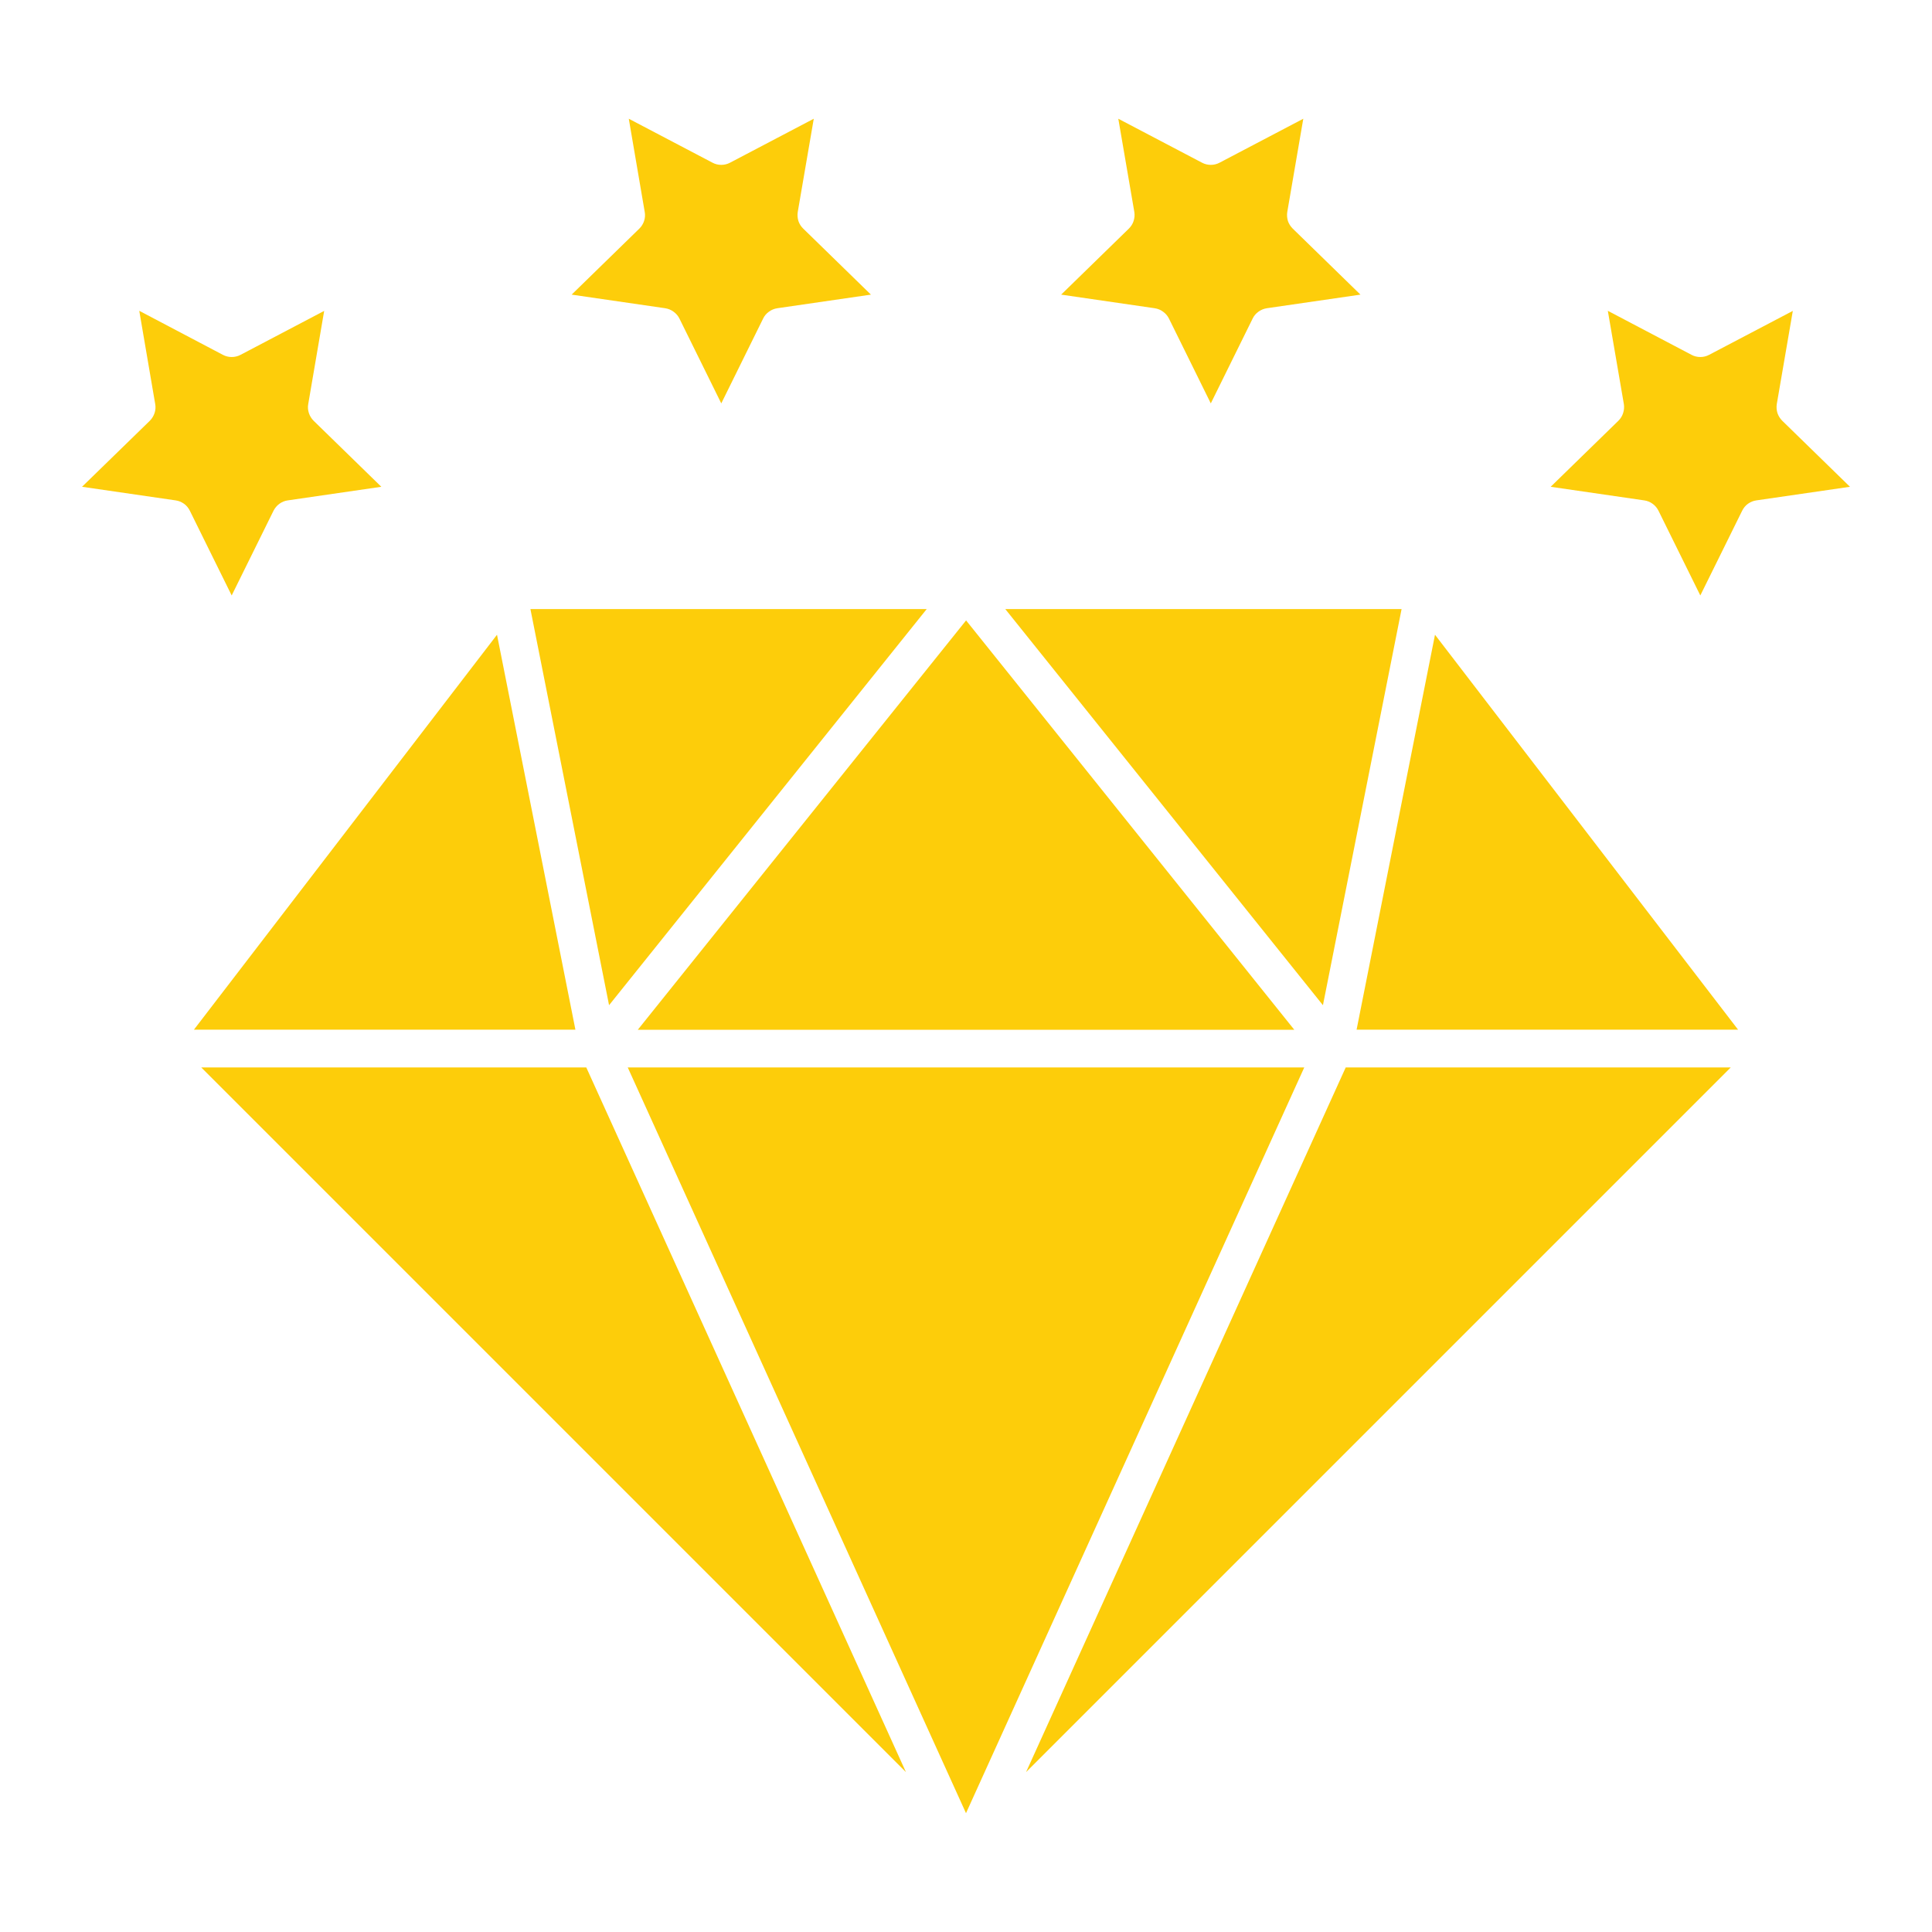
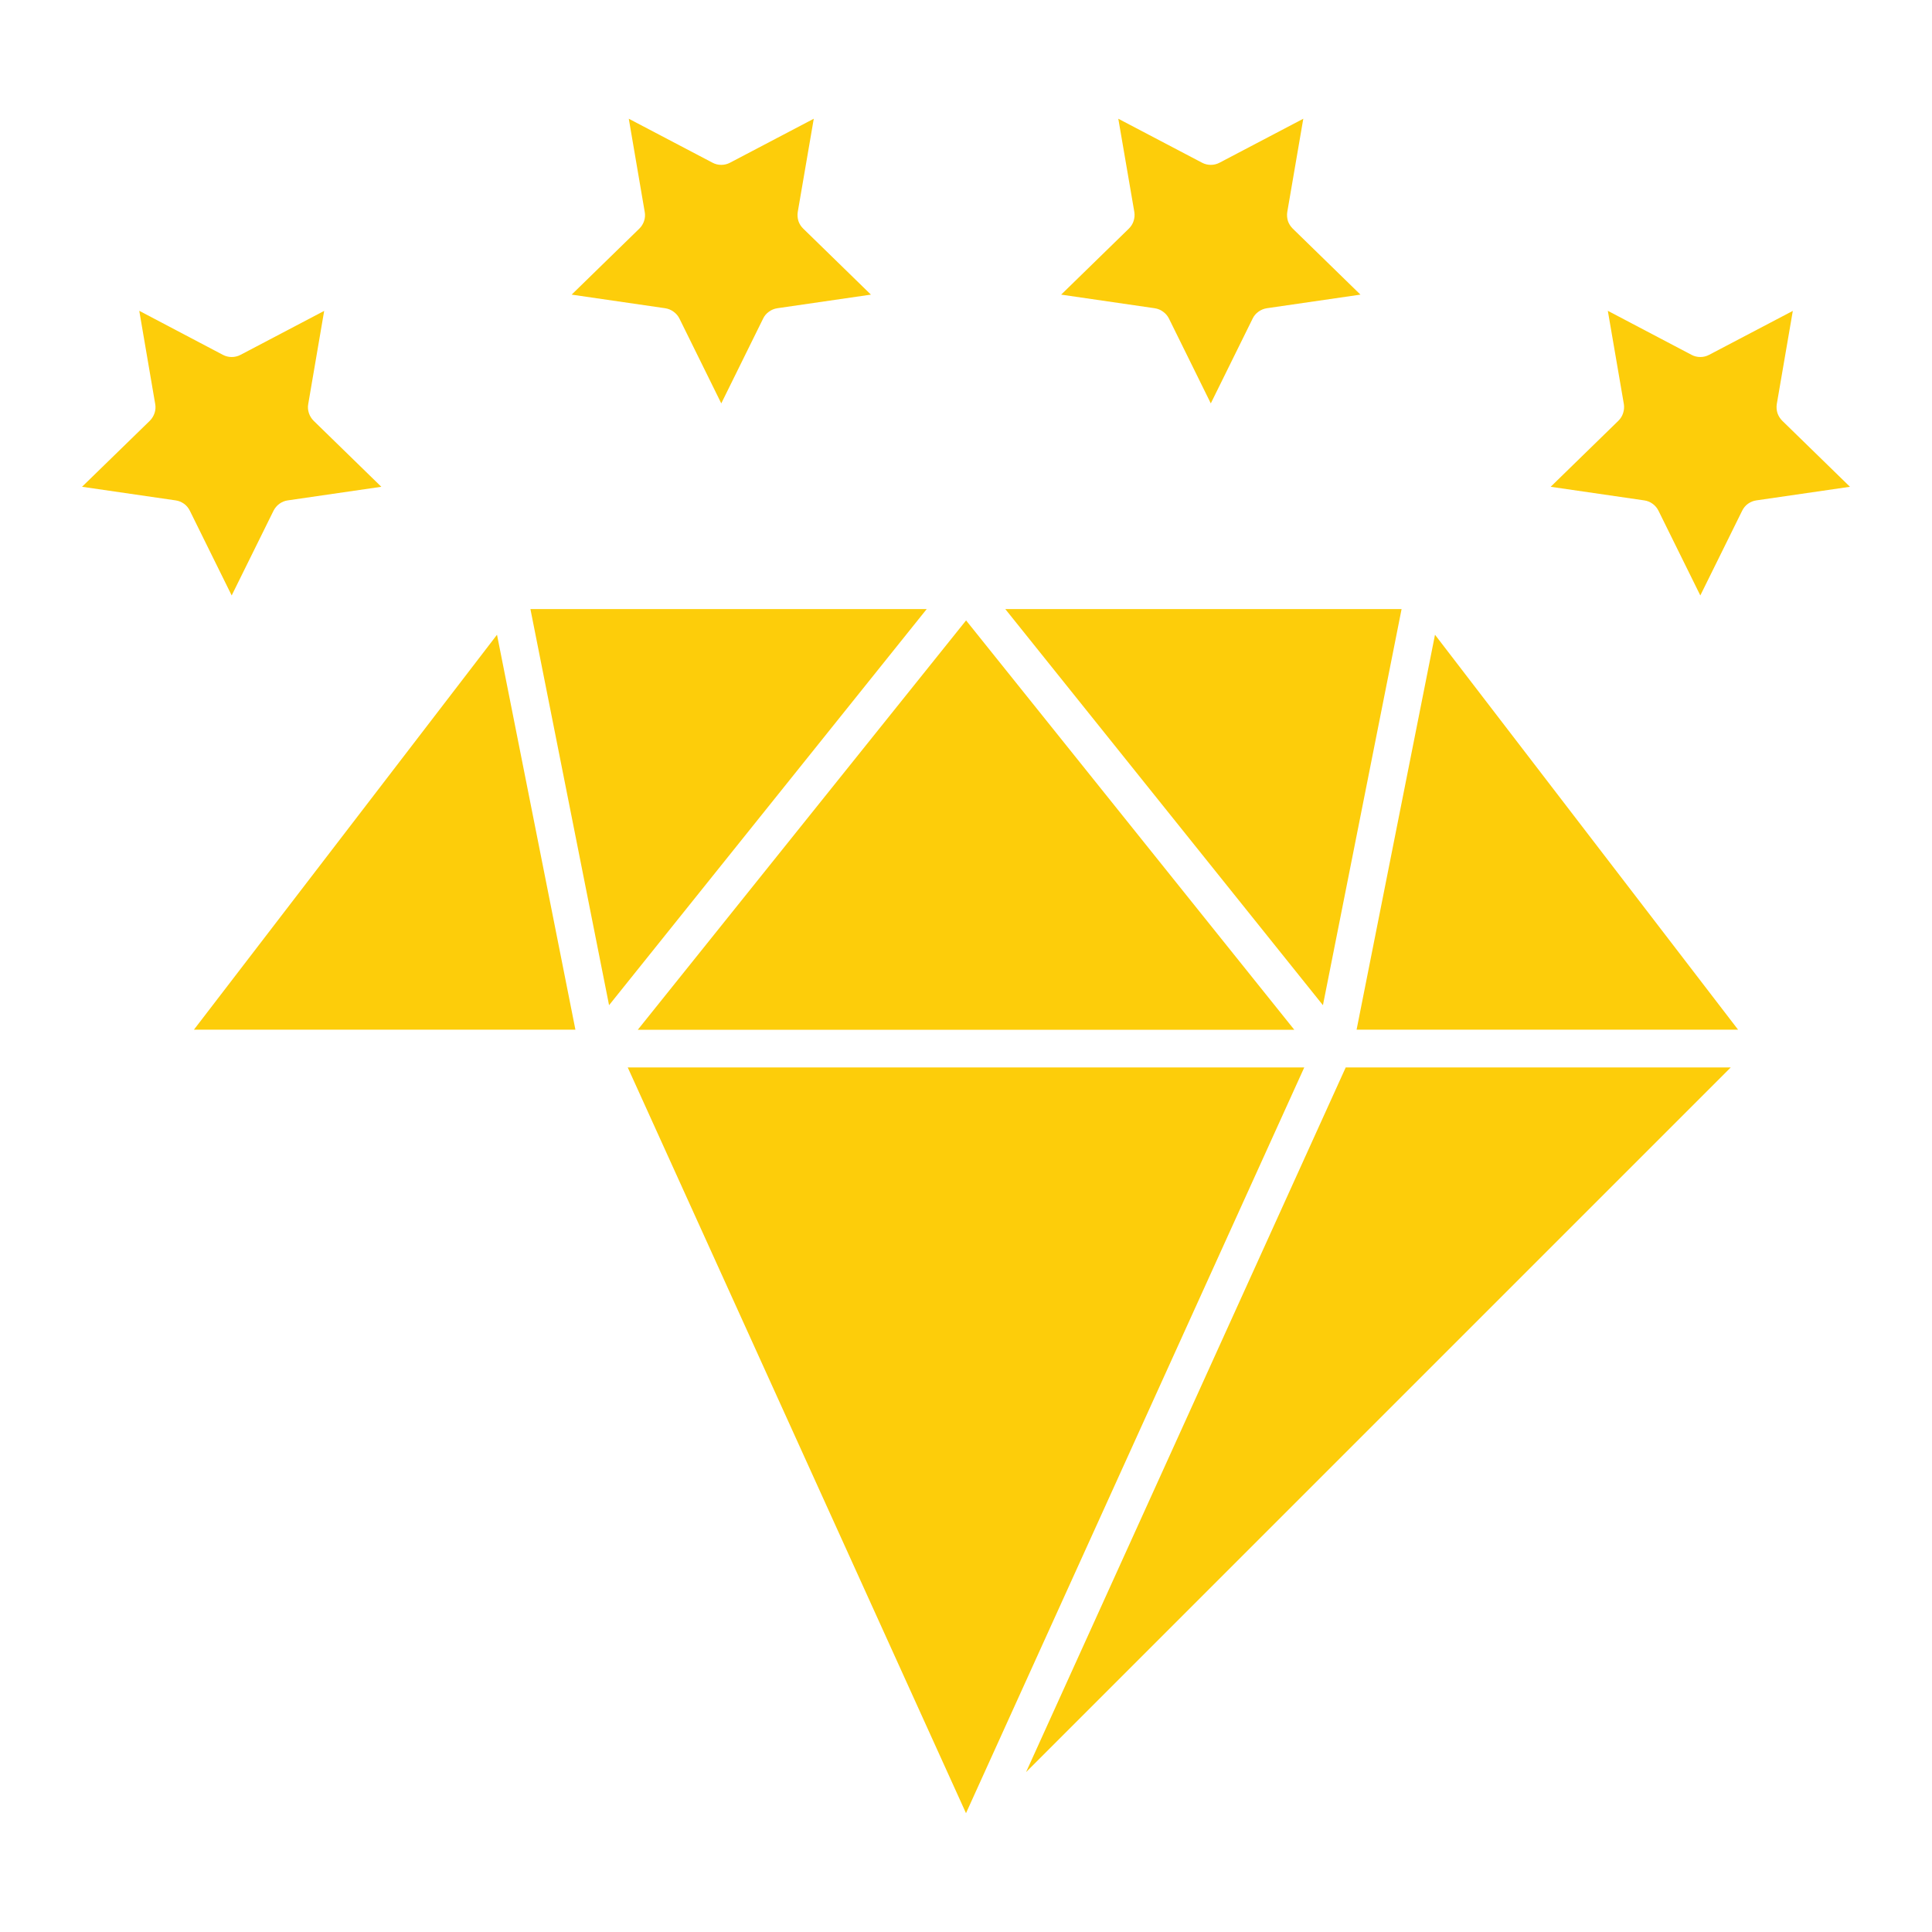
<svg xmlns="http://www.w3.org/2000/svg" width="24" height="24" viewBox="0 0 24 24" fill="none">
  <path d="M6.174 7.885L2.409 12.791H7.148L6.174 7.885Z" fill="#FDCD0A" />
  <path d="M12.001 7.707L7.923 12.792H16.078L12.001 7.707Z" fill="#FDCD0A" />
-   <path d="M2.5 13.26L11.254 22.014L7.283 13.26H2.5Z" fill="#FDCD0A" />
  <path d="M17.411 7.566H12.488L16.434 12.487L17.411 7.566Z" fill="#FDCD0A" />
  <path d="M11.512 7.566H6.589L7.566 12.487L11.512 7.566Z" fill="#FDCD0A" />
  <path d="M12.746 22.014L21.5 13.26H16.717L12.746 22.014Z" fill="#FDCD0A" />
  <path d="M7.798 13.26L12 22.524L16.202 13.26H7.798Z" fill="#FDCD0A" />
  <path d="M16.852 12.791H21.591L17.826 7.885L16.852 12.791Z" fill="#FDCD0A" />
  <path d="M7.101 3.66L8.263 3.829C8.301 3.835 8.336 3.849 8.367 3.872C8.398 3.894 8.423 3.923 8.44 3.957L8.96 5.011L9.48 3.957C9.496 3.923 9.521 3.894 9.552 3.872C9.583 3.849 9.618 3.835 9.656 3.829L10.819 3.66L9.978 2.84C9.95 2.813 9.93 2.781 9.918 2.745C9.907 2.708 9.904 2.67 9.91 2.633L10.109 1.475L9.069 2.021C9.035 2.039 8.998 2.048 8.96 2.048C8.922 2.048 8.884 2.039 8.851 2.021L7.811 1.475L8.009 2.633C8.016 2.67 8.013 2.709 8.001 2.745C7.989 2.781 7.969 2.814 7.942 2.84L7.101 3.66Z" fill="#FDCD0A" />
  <path d="M3.398 6.344C3.415 6.31 3.44 6.281 3.471 6.258C3.502 6.236 3.537 6.221 3.575 6.216L4.737 6.047L3.896 5.227C3.869 5.2 3.849 5.168 3.837 5.131C3.825 5.095 3.822 5.057 3.829 5.019L4.027 3.862L2.988 4.408C2.954 4.426 2.916 4.435 2.878 4.435C2.84 4.435 2.803 4.426 2.769 4.408L1.73 3.861L1.928 5.019C1.935 5.057 1.932 5.095 1.92 5.131C1.908 5.167 1.888 5.2 1.861 5.227L1.019 6.047L2.182 6.216C2.219 6.221 2.255 6.236 2.286 6.258C2.317 6.28 2.341 6.31 2.358 6.344L2.878 7.397L3.398 6.344Z" fill="#FDCD0A" />
  <path d="M13.182 3.66L14.344 3.829C14.382 3.835 14.418 3.849 14.448 3.872C14.479 3.894 14.504 3.923 14.521 3.957L15.041 5.011L15.561 3.957C15.577 3.923 15.602 3.894 15.633 3.872C15.664 3.849 15.7 3.835 15.737 3.829L16.9 3.66L16.059 2.84C16.032 2.813 16.011 2.781 15.999 2.745C15.988 2.708 15.985 2.67 15.991 2.633L16.19 1.475L15.15 2.021C15.116 2.039 15.079 2.048 15.041 2.048C15.003 2.048 14.966 2.039 14.932 2.021L13.892 1.475L14.091 2.633C14.097 2.67 14.094 2.709 14.082 2.745C14.071 2.781 14.05 2.813 14.023 2.84L13.182 3.66Z" fill="#FDCD0A" />
  <path d="M22.072 5.019L22.271 3.862L21.231 4.408C21.197 4.426 21.16 4.435 21.122 4.435C21.084 4.435 21.047 4.426 21.013 4.408L19.973 3.861L20.172 5.019C20.178 5.057 20.175 5.095 20.163 5.131C20.152 5.168 20.131 5.2 20.104 5.227L19.263 6.047L20.425 6.216C20.463 6.221 20.499 6.236 20.529 6.258C20.56 6.28 20.585 6.31 20.602 6.344L21.122 7.397L21.642 6.344C21.659 6.31 21.683 6.28 21.714 6.258C21.745 6.236 21.781 6.221 21.818 6.216L22.981 6.047L22.14 5.227C22.113 5.2 22.092 5.167 22.08 5.131C22.069 5.095 22.066 5.057 22.072 5.019Z" fill="#FDCD0A" />
</svg>